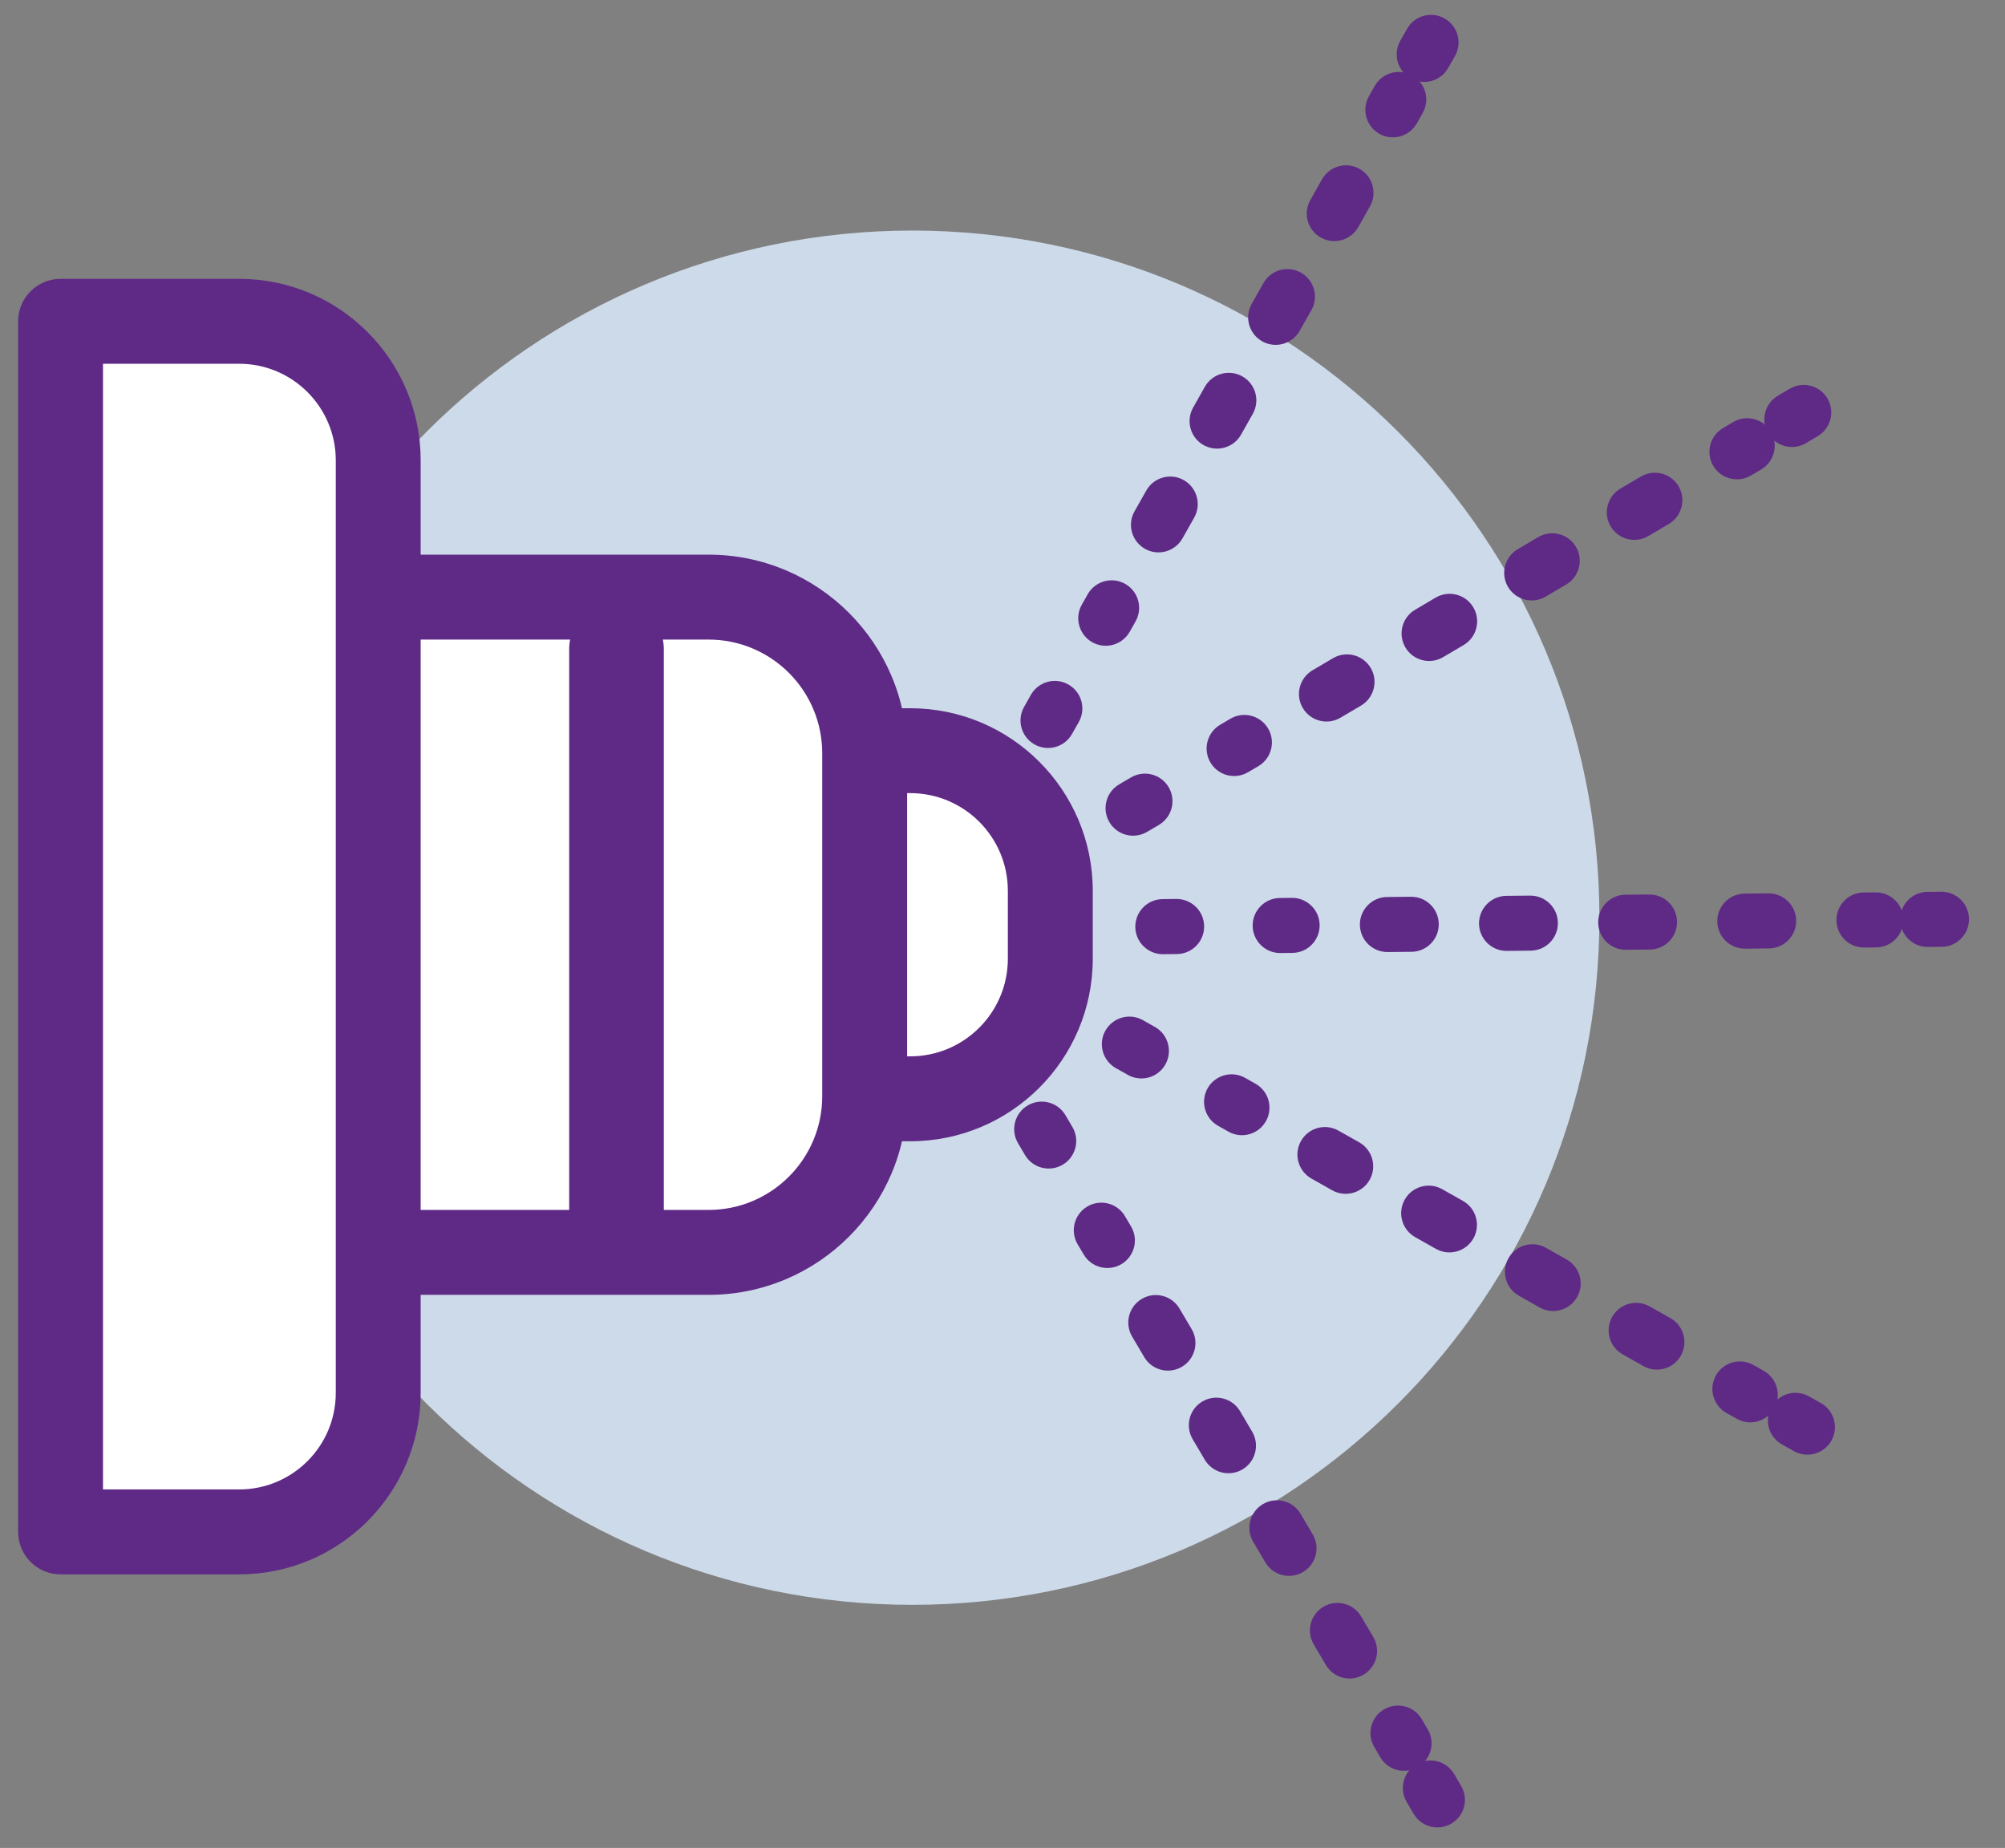
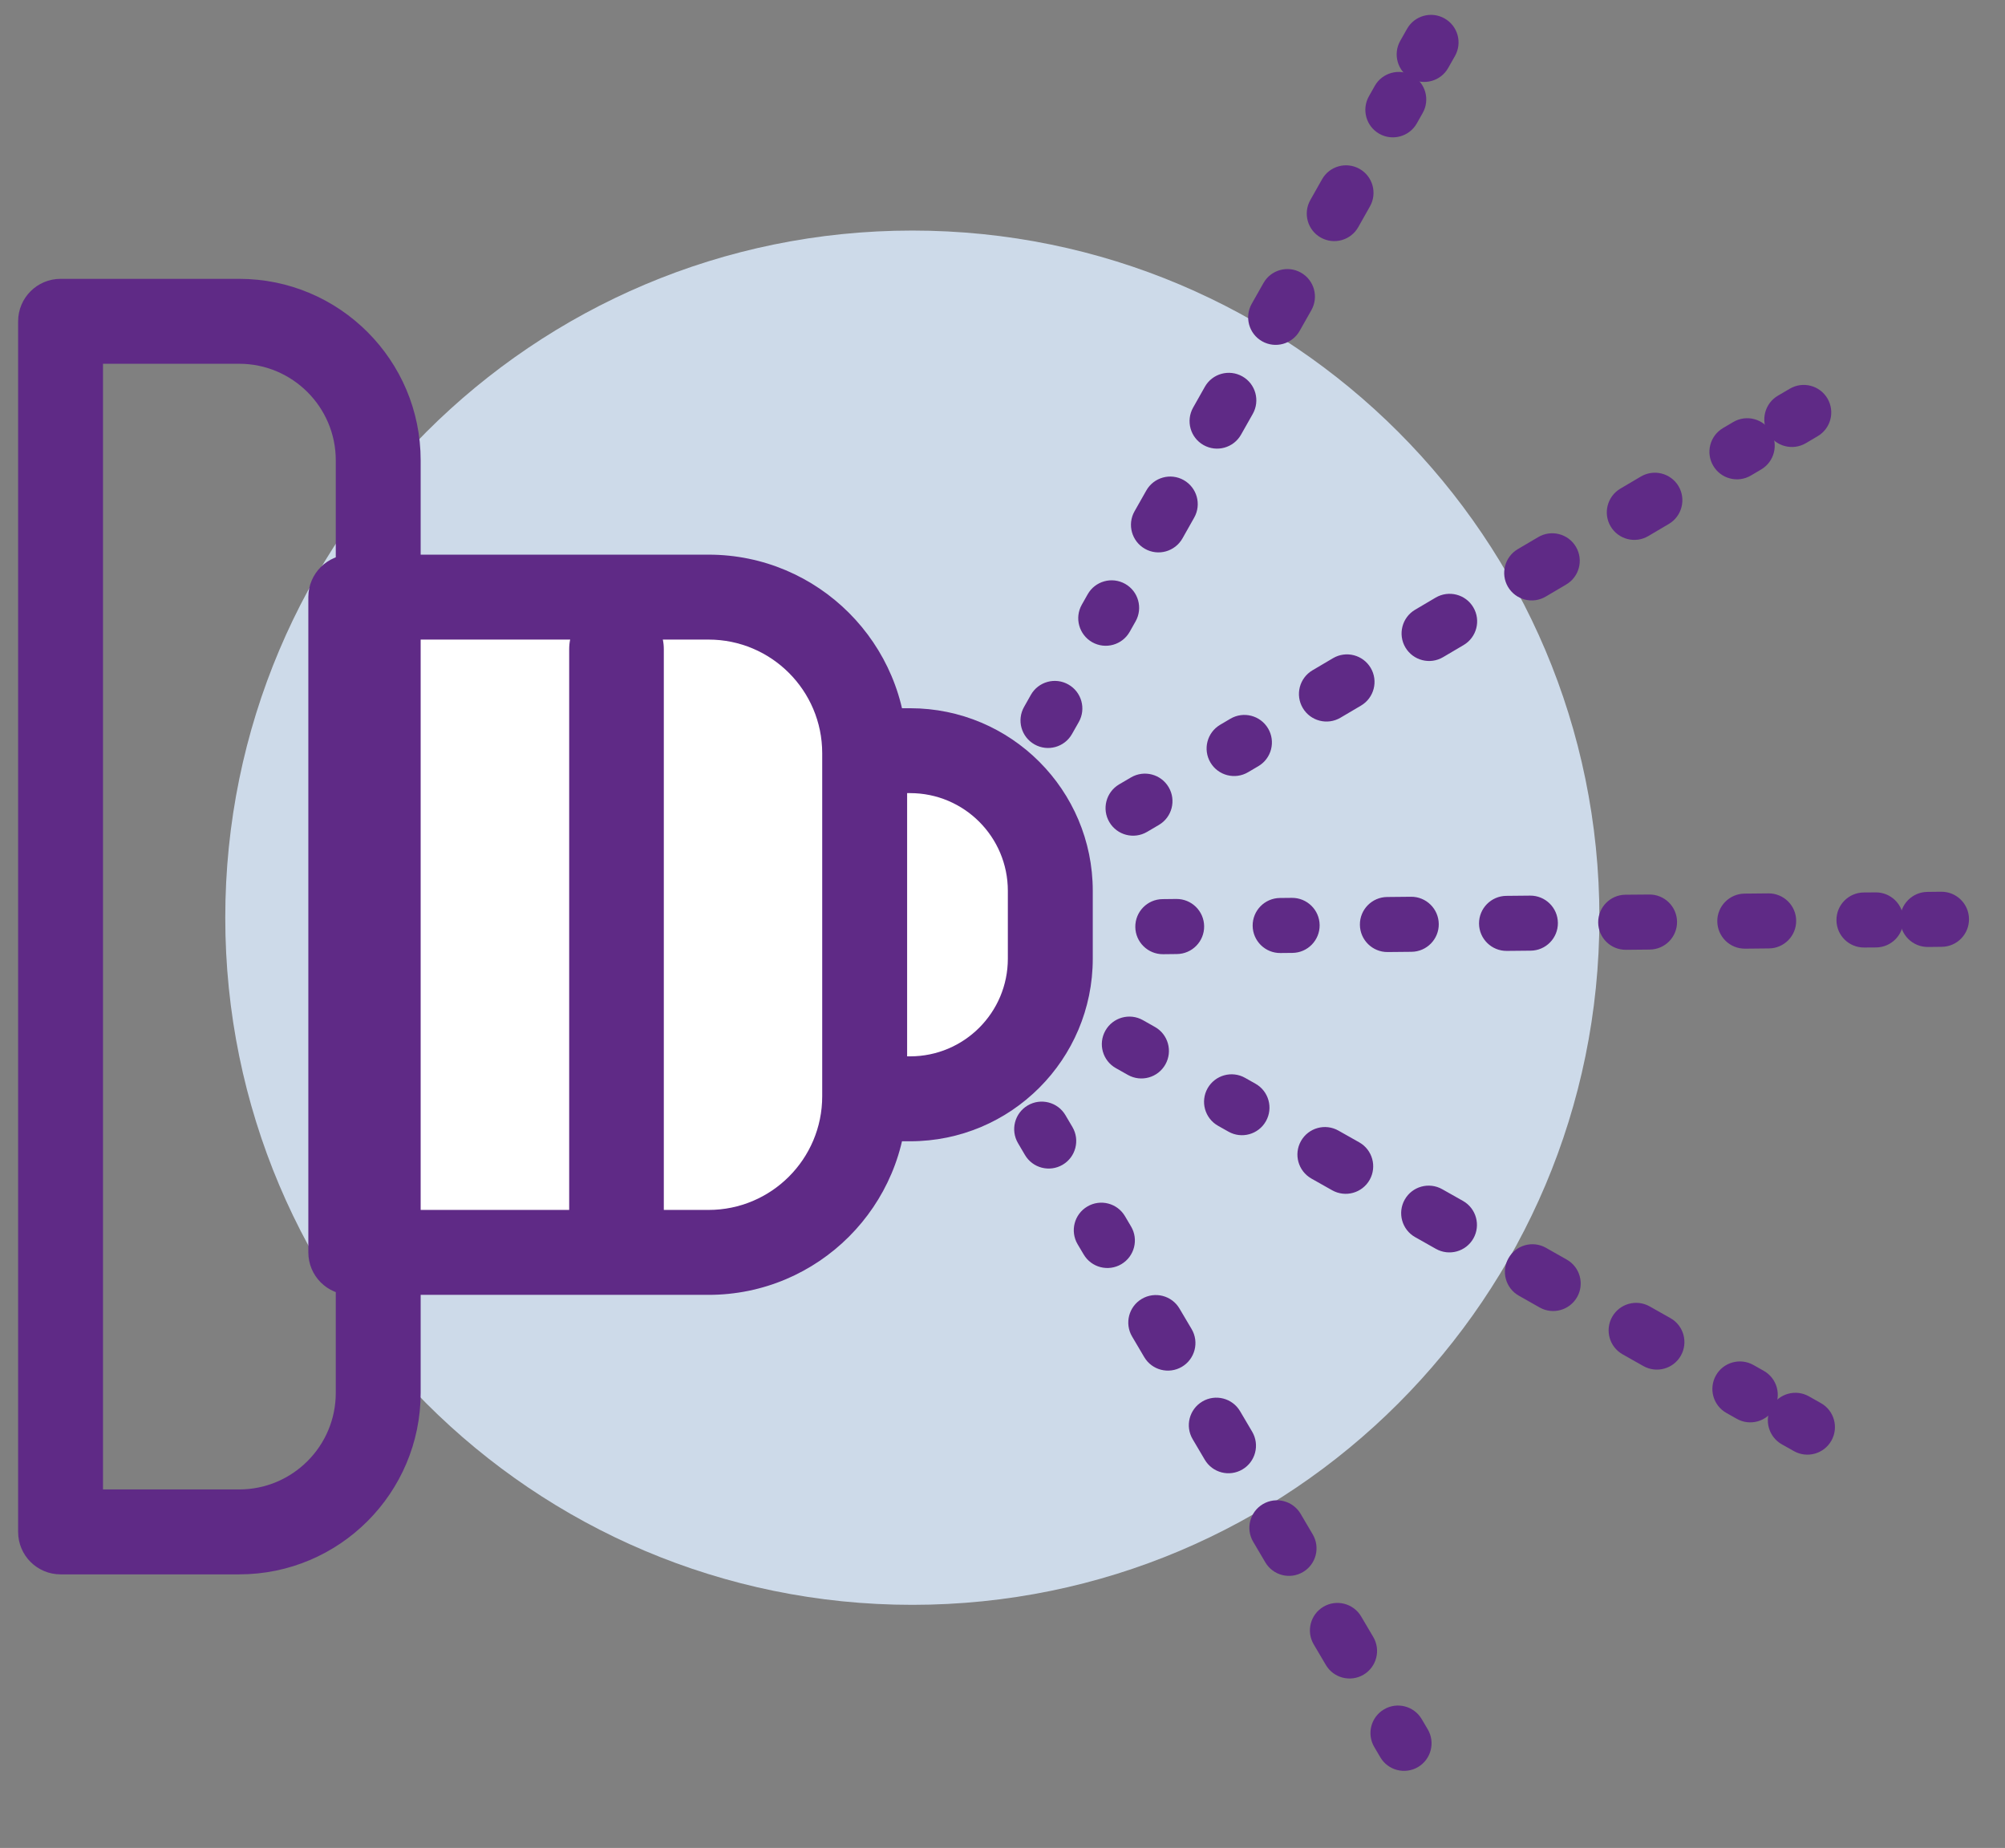
<svg xmlns="http://www.w3.org/2000/svg" width="51" height="47" viewBox="0 0 51 47" fill="none">
  <rect x="0" y="0" width="51" height="47" fill="#808080" stroke="none" />
  <g clip-path="url(#clip0_400_42544)">
    <path d="M23.206 40.817C32.858 40.817 40.683 32.992 40.683 23.34C40.683 13.688 32.858 5.864 23.206 5.864C13.554 5.864 5.73 13.688 5.73 23.34C5.73 32.992 13.554 40.817 23.206 40.817Z" fill="#CDDAE9" />
    <path d="M23.15 19.093H19.511C17.542 19.093 15.946 20.689 15.946 22.659V24.382C15.946 26.351 17.542 27.948 19.511 27.948H23.15C25.119 27.948 26.715 26.351 26.715 24.382V22.659C26.715 20.689 25.119 19.093 23.15 19.093Z" fill="white" />
    <path fill-rule="evenodd" clip-rule="evenodd" d="M19.512 20.172C18.139 20.172 17.026 21.285 17.026 22.658V24.382C17.026 25.755 18.139 26.867 19.512 26.867H23.15C24.523 26.867 25.636 25.755 25.636 24.382V22.658C25.636 21.285 24.523 20.172 23.15 20.172H19.512ZM14.866 22.658C14.866 20.093 16.946 18.013 19.512 18.013H23.15C25.716 18.013 27.796 20.093 27.796 22.658V24.382C27.796 26.947 25.716 29.027 23.15 29.027H19.512C16.946 29.027 14.866 26.947 14.866 24.382V22.658Z" fill="#5F2A86" />
    <path d="M8.923 15.187H18.024C20.215 15.187 21.994 16.966 21.994 19.157V27.884C21.994 30.075 20.215 31.854 18.024 31.854H8.923V15.186V15.187Z" fill="white" />
    <path fill-rule="evenodd" clip-rule="evenodd" d="M8.966 14.107C8.952 14.107 8.937 14.106 8.923 14.106C8.326 14.106 7.843 14.59 7.843 15.186V31.853C7.843 32.45 8.326 32.933 8.923 32.933H18.024C20.811 32.933 23.074 30.671 23.074 27.883V19.157C23.074 16.37 20.811 14.107 18.024 14.107H8.966ZM10.003 16.267V30.773H18.024C19.619 30.773 20.914 29.478 20.914 27.883V19.157C20.914 17.562 19.619 16.267 18.024 16.267H10.003Z" fill="#5F2A86" />
    <path fill-rule="evenodd" clip-rule="evenodd" d="M27.175 17.409C27.512 17.599 27.631 18.027 27.441 18.363L27.268 18.668C27.078 19.005 26.651 19.124 26.314 18.933C25.977 18.743 25.858 18.316 26.049 17.979L26.221 17.674C26.411 17.337 26.839 17.218 27.175 17.409Z" fill="#5F2A86" />
    <path fill-rule="evenodd" clip-rule="evenodd" d="M35.923 1.92C36.26 2.11 36.379 2.537 36.188 2.874L36.039 3.138C35.849 3.474 35.422 3.593 35.085 3.403C34.749 3.213 34.63 2.786 34.82 2.449L34.969 2.185C35.159 1.849 35.586 1.73 35.923 1.92ZM34.582 4.295C34.918 4.485 35.037 4.912 34.847 5.249L34.549 5.777C34.359 6.113 33.932 6.232 33.595 6.042C33.258 5.852 33.14 5.425 33.33 5.088L33.628 4.56C33.818 4.224 34.245 4.105 34.582 4.295ZM33.091 6.934C33.428 7.124 33.547 7.551 33.357 7.888L33.058 8.416C32.868 8.752 32.441 8.871 32.105 8.681C31.768 8.491 31.649 8.064 31.839 7.727L32.138 7.199C32.328 6.862 32.755 6.744 33.091 6.934ZM31.601 9.573C31.938 9.763 32.056 10.19 31.866 10.527L31.568 11.054C31.378 11.391 30.951 11.51 30.614 11.32C30.277 11.13 30.159 10.703 30.349 10.366L30.647 9.838C30.837 9.501 31.264 9.383 31.601 9.573ZM30.11 12.211C30.447 12.402 30.566 12.829 30.376 13.165L30.078 13.693C29.887 14.03 29.46 14.149 29.124 13.959C28.787 13.768 28.668 13.341 28.858 13.005L29.157 12.477C29.347 12.14 29.774 12.021 30.11 12.211ZM28.62 14.85C28.957 15.04 29.075 15.468 28.885 15.804L28.736 16.068C28.546 16.405 28.119 16.524 27.782 16.334C27.446 16.143 27.327 15.716 27.517 15.38L27.666 15.116C27.856 14.779 28.283 14.66 28.62 14.85Z" fill="#5F2A86" />
    <path fill-rule="evenodd" clip-rule="evenodd" d="M36.744 0.469C37.081 0.659 37.2 1.086 37.01 1.423L36.837 1.728C36.647 2.065 36.219 2.184 35.883 1.993C35.546 1.803 35.427 1.376 35.617 1.039L35.79 0.734C35.98 0.397 36.407 0.278 36.744 0.469Z" fill="#5F2A86" />
    <path fill-rule="evenodd" clip-rule="evenodd" d="M29.727 20.022C29.923 20.355 29.812 20.785 29.478 20.981L29.177 21.158C28.843 21.354 28.414 21.243 28.218 20.909C28.022 20.576 28.133 20.147 28.466 19.95L28.768 19.773C29.101 19.577 29.531 19.688 29.727 20.022Z" fill="#5F2A86" />
    <path fill-rule="evenodd" clip-rule="evenodd" d="M45.046 10.981C45.242 11.314 45.131 11.744 44.798 11.94L44.537 12.094C44.204 12.291 43.775 12.18 43.579 11.847C43.382 11.514 43.493 11.085 43.826 10.888L44.087 10.734C44.42 10.538 44.849 10.648 45.046 10.981ZM42.697 12.367C42.893 12.7 42.782 13.13 42.449 13.326L41.927 13.634C41.594 13.831 41.165 13.72 40.968 13.387C40.772 13.054 40.883 12.625 41.216 12.428L41.738 12.12C42.071 11.924 42.5 12.034 42.697 12.367ZM40.086 13.907C40.283 14.24 40.172 14.67 39.839 14.866L39.317 15.174C38.984 15.371 38.555 15.26 38.358 14.927C38.162 14.594 38.273 14.165 38.605 13.968L39.128 13.66C39.461 13.464 39.89 13.575 40.086 13.907ZM37.476 15.447C37.673 15.78 37.562 16.21 37.229 16.406L36.707 16.714C36.374 16.911 35.945 16.8 35.748 16.467C35.552 16.134 35.662 15.705 35.995 15.508L36.517 15.2C36.85 15.004 37.28 15.114 37.476 15.447ZM34.866 16.988C35.062 17.32 34.952 17.75 34.619 17.946L34.097 18.254C33.764 18.451 33.334 18.34 33.138 18.007C32.941 17.674 33.052 17.245 33.385 17.048L33.907 16.74C34.24 16.544 34.669 16.655 34.866 16.988ZM32.256 18.528C32.452 18.861 32.342 19.29 32.009 19.486L31.747 19.64C31.415 19.837 30.985 19.726 30.789 19.393C30.592 19.06 30.703 18.631 31.036 18.434L31.297 18.28C31.63 18.084 32.059 18.195 32.256 18.528Z" fill="#5F2A86" />
    <path fill-rule="evenodd" clip-rule="evenodd" d="M46.484 10.135C46.68 10.469 46.569 10.898 46.235 11.094L45.934 11.272C45.6 11.468 45.171 11.356 44.974 11.023C44.778 10.69 44.89 10.26 45.223 10.064L45.525 9.887C45.858 9.69 46.288 9.802 46.484 10.135Z" fill="#5F2A86" />
    <path fill-rule="evenodd" clip-rule="evenodd" d="M30.629 23.558C30.633 23.945 30.322 24.262 29.935 24.265L29.585 24.269C29.199 24.272 28.882 23.962 28.878 23.575C28.875 23.188 29.185 22.871 29.572 22.868L29.922 22.864C30.308 22.861 30.625 23.171 30.629 23.558Z" fill="#5F2A86" />
    <path fill-rule="evenodd" clip-rule="evenodd" d="M48.416 23.39C48.419 23.777 48.109 24.093 47.722 24.097L47.419 24.099C47.033 24.103 46.716 23.793 46.713 23.406C46.709 23.019 47.019 22.703 47.406 22.699L47.709 22.697C48.096 22.693 48.412 23.003 48.416 23.39ZM45.688 23.416C45.692 23.802 45.382 24.119 44.995 24.122L44.389 24.128C44.002 24.132 43.686 23.821 43.682 23.435C43.678 23.048 43.989 22.732 44.376 22.728L44.982 22.722C45.368 22.719 45.685 23.029 45.688 23.416ZM42.658 23.444C42.662 23.831 42.351 24.147 41.965 24.151L41.358 24.157C40.972 24.16 40.655 23.85 40.652 23.463C40.648 23.076 40.959 22.76 41.345 22.756L41.951 22.751C42.338 22.747 42.654 23.058 42.658 23.444ZM39.627 23.473C39.631 23.859 39.321 24.176 38.934 24.179L38.328 24.185C37.941 24.189 37.625 23.878 37.621 23.492C37.618 23.105 37.928 22.789 38.315 22.785L38.921 22.779C39.307 22.776 39.624 23.086 39.627 23.473ZM36.597 23.501C36.601 23.888 36.29 24.204 35.904 24.208L35.297 24.214C34.911 24.217 34.594 23.907 34.591 23.52C34.587 23.134 34.898 22.817 35.284 22.814L35.89 22.808C36.277 22.804 36.593 23.115 36.597 23.501ZM33.567 23.53C33.57 23.916 33.26 24.233 32.873 24.236L32.57 24.239C32.183 24.243 31.867 23.932 31.863 23.546C31.86 23.159 32.17 22.843 32.557 22.839L32.86 22.836C33.247 22.833 33.563 23.143 33.567 23.53Z" fill="#5F2A86" />
    <path fill-rule="evenodd" clip-rule="evenodd" d="M50.084 23.374C50.088 23.761 49.777 24.078 49.391 24.081L49.04 24.085C48.653 24.088 48.337 23.778 48.333 23.391C48.329 23.004 48.64 22.687 49.027 22.684L49.377 22.68C49.764 22.677 50.081 22.987 50.084 23.374Z" fill="#5F2A86" />
    <path fill-rule="evenodd" clip-rule="evenodd" d="M28.117 26.213C28.307 25.876 28.734 25.756 29.071 25.946L29.377 26.119C29.714 26.308 29.833 26.736 29.643 27.073C29.453 27.41 29.026 27.529 28.689 27.339L28.384 27.167C28.046 26.977 27.927 26.55 28.117 26.213Z" fill="#5F2A86" />
    <path fill-rule="evenodd" clip-rule="evenodd" d="M30.717 27.679C30.908 27.343 31.335 27.224 31.671 27.414L31.935 27.563C32.272 27.753 32.391 28.18 32.2 28.517C32.01 28.854 31.583 28.972 31.247 28.782L30.983 28.633C30.646 28.443 30.527 28.016 30.717 27.679ZM33.092 29.021C33.282 28.684 33.709 28.565 34.046 28.756L34.574 29.054C34.91 29.244 35.029 29.671 34.839 30.008C34.649 30.344 34.222 30.463 33.885 30.273L33.357 29.975C33.021 29.784 32.902 29.357 33.092 29.021ZM35.731 30.511C35.921 30.174 36.348 30.056 36.685 30.246L37.213 30.544C37.549 30.734 37.668 31.161 37.478 31.498C37.288 31.834 36.861 31.953 36.524 31.763L35.996 31.465C35.66 31.275 35.541 30.848 35.731 30.511ZM38.37 32.002C38.56 31.665 38.987 31.546 39.323 31.736L39.851 32.035C40.188 32.225 40.307 32.652 40.117 32.988C39.926 33.325 39.499 33.444 39.163 33.254L38.635 32.955C38.298 32.765 38.179 32.338 38.37 32.002ZM41.008 33.492C41.199 33.155 41.626 33.037 41.962 33.227L42.49 33.525C42.827 33.715 42.945 34.142 42.755 34.479C42.565 34.815 42.138 34.934 41.801 34.744L41.274 34.446C40.937 34.256 40.818 33.829 41.008 33.492ZM43.647 34.982C43.837 34.646 44.264 34.527 44.601 34.717L44.865 34.866C45.201 35.056 45.32 35.483 45.13 35.82C44.94 36.157 44.513 36.276 44.176 36.085L43.912 35.936C43.576 35.746 43.457 35.319 43.647 34.982Z" fill="#5F2A86" />
    <path fill-rule="evenodd" clip-rule="evenodd" d="M45.058 35.781C45.248 35.444 45.675 35.324 46.012 35.514L46.318 35.687C46.655 35.876 46.774 36.304 46.584 36.641C46.394 36.978 45.967 37.097 45.63 36.907L45.324 36.735C44.987 36.545 44.868 36.118 45.058 35.781Z" fill="#5F2A86" />
    <path fill-rule="evenodd" clip-rule="evenodd" d="M26.142 28.115C26.476 27.919 26.905 28.03 27.101 28.363L27.279 28.665C27.475 28.998 27.363 29.428 27.03 29.624C26.697 29.82 26.267 29.709 26.071 29.375L25.894 29.074C25.698 28.74 25.809 28.311 26.142 28.115Z" fill="#5F2A86" />
    <path fill-rule="evenodd" clip-rule="evenodd" d="M27.658 30.686C27.991 30.489 28.42 30.6 28.616 30.933L28.77 31.194C28.967 31.527 28.856 31.956 28.523 32.153C28.19 32.349 27.761 32.239 27.565 31.906L27.41 31.645C27.214 31.311 27.325 30.882 27.658 30.686ZM29.044 33.035C29.377 32.839 29.806 32.949 30.002 33.282L30.311 33.804C30.507 34.137 30.396 34.566 30.063 34.763C29.73 34.959 29.301 34.849 29.105 34.516L28.797 33.994C28.6 33.661 28.711 33.231 29.044 33.035ZM30.584 35.645C30.917 35.449 31.346 35.559 31.543 35.892L31.851 36.414C32.047 36.748 31.936 37.177 31.603 37.373C31.27 37.57 30.841 37.459 30.645 37.126L30.337 36.604C30.14 36.271 30.251 35.842 30.584 35.645ZM32.124 38.255C32.457 38.059 32.886 38.169 33.083 38.502L33.391 39.025C33.587 39.358 33.476 39.787 33.143 39.983C32.81 40.18 32.381 40.069 32.185 39.736L31.877 39.214C31.68 38.881 31.791 38.452 32.124 38.255ZM33.664 40.865C33.997 40.669 34.426 40.78 34.623 41.113L34.931 41.635C35.127 41.968 35.016 42.397 34.683 42.594C34.35 42.79 33.921 42.679 33.725 42.346L33.417 41.824C33.22 41.491 33.331 41.062 33.664 40.865ZM35.204 43.476C35.537 43.279 35.966 43.39 36.163 43.723L36.317 43.984C36.513 44.317 36.402 44.746 36.069 44.943C35.736 45.139 35.307 45.028 35.111 44.696L34.957 44.434C34.76 44.101 34.871 43.672 35.204 43.476Z" fill="#5F2A86" />
-     <path fill-rule="evenodd" clip-rule="evenodd" d="M36.03 44.871C36.364 44.675 36.793 44.787 36.989 45.121L37.166 45.423C37.362 45.757 37.25 46.186 36.916 46.382C36.583 46.578 36.153 46.466 35.958 46.132L35.78 45.83C35.584 45.496 35.696 45.067 36.03 44.871Z" fill="#5F2A86" />
    <path fill-rule="evenodd" clip-rule="evenodd" d="M15.681 15.306C16.346 15.306 16.885 15.845 16.885 16.51V31.536C16.885 32.201 16.346 32.74 15.681 32.74C15.017 32.74 14.478 32.201 14.478 31.536V16.51C14.478 15.845 15.017 15.306 15.681 15.306Z" fill="#5F2A86" />
-     <path d="M1.541 38.962L1.541 8.172H6.085C8.036 8.172 9.621 9.757 9.621 11.709L9.621 35.426C9.621 37.377 8.037 38.962 6.085 38.962H1.541Z" fill="white" />
    <path fill-rule="evenodd" clip-rule="evenodd" d="M1.541 40.042C0.944 40.042 0.461 39.559 0.461 38.962L0.461 8.172C0.461 7.576 0.944 7.092 1.541 7.092H6.084C8.632 7.092 10.7 9.16 10.7 11.708L10.7 35.426C10.7 37.973 8.633 40.042 6.084 40.042H1.541ZM2.62 37.882H6.084C7.44 37.882 8.541 36.781 8.541 35.426L8.541 11.708C8.541 10.353 7.439 9.252 6.084 9.252H2.62L2.62 37.882Z" fill="#5F2A86" />
  </g>
  <defs>
    <clipPath id="clip0_400_42544">
      <rect width="49.622" height="46.099" fill="white" transform="translate(0.461 0.377)" />
    </clipPath>
  </defs>
</svg>